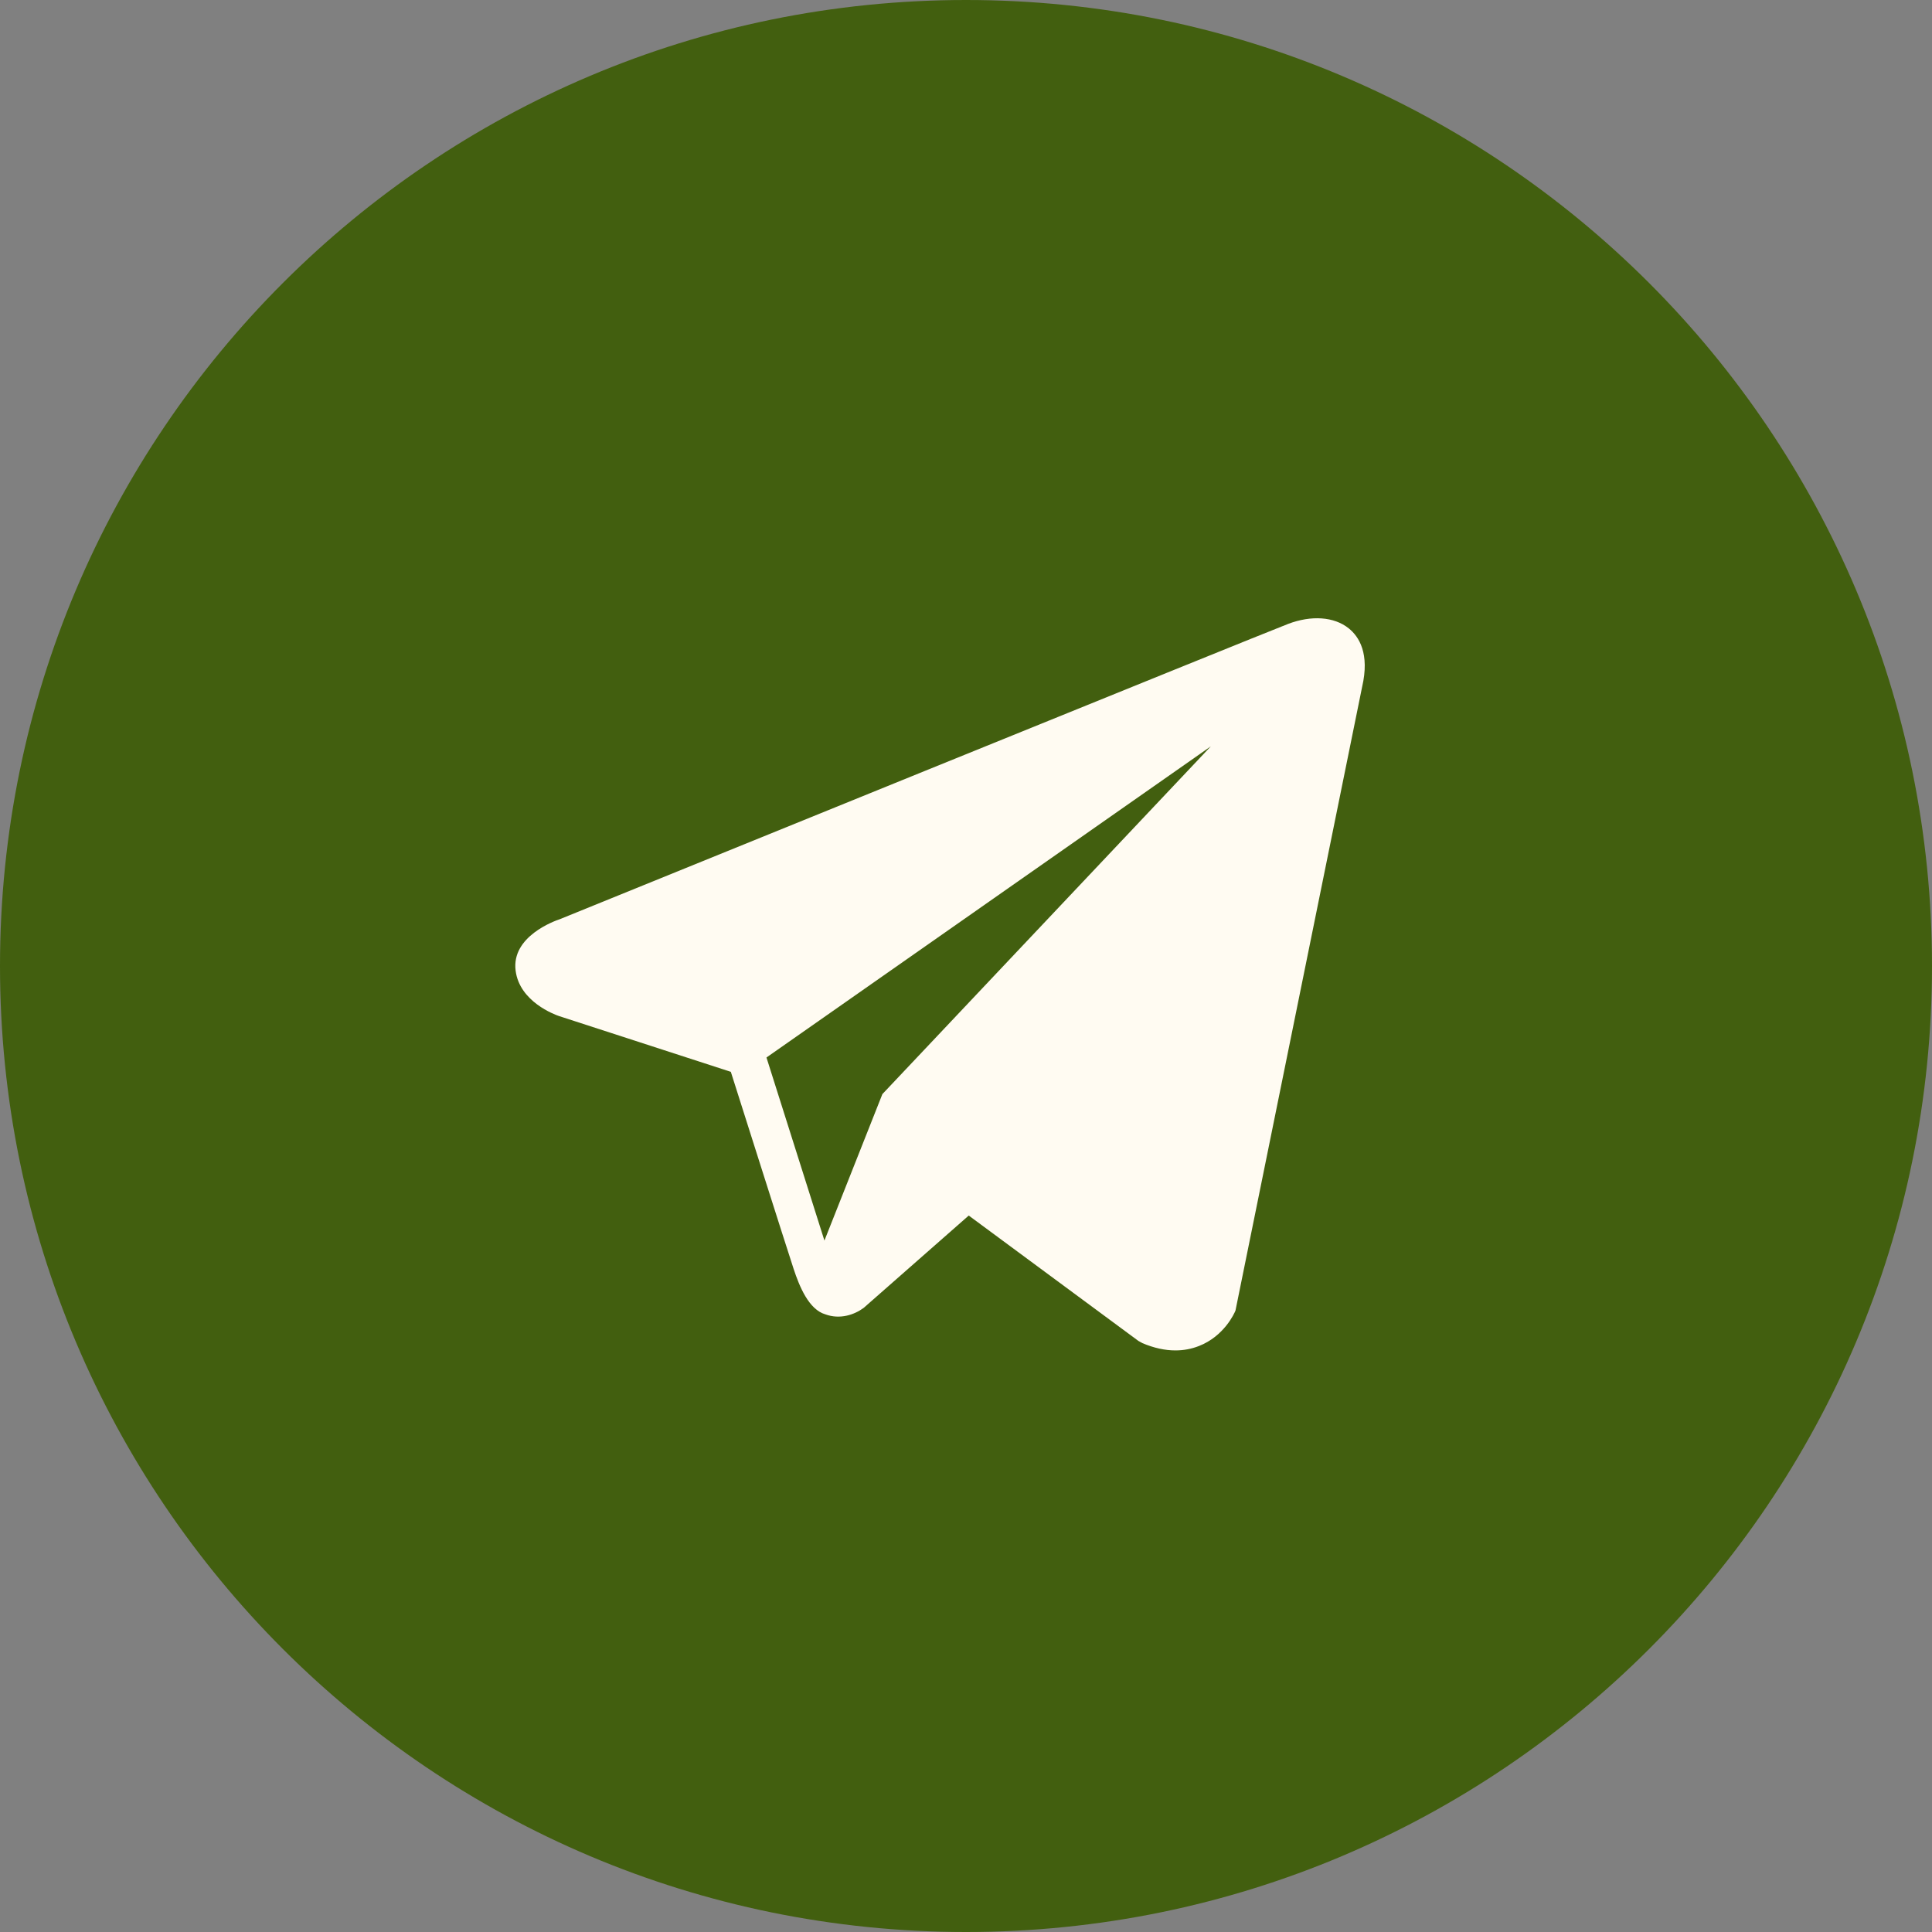
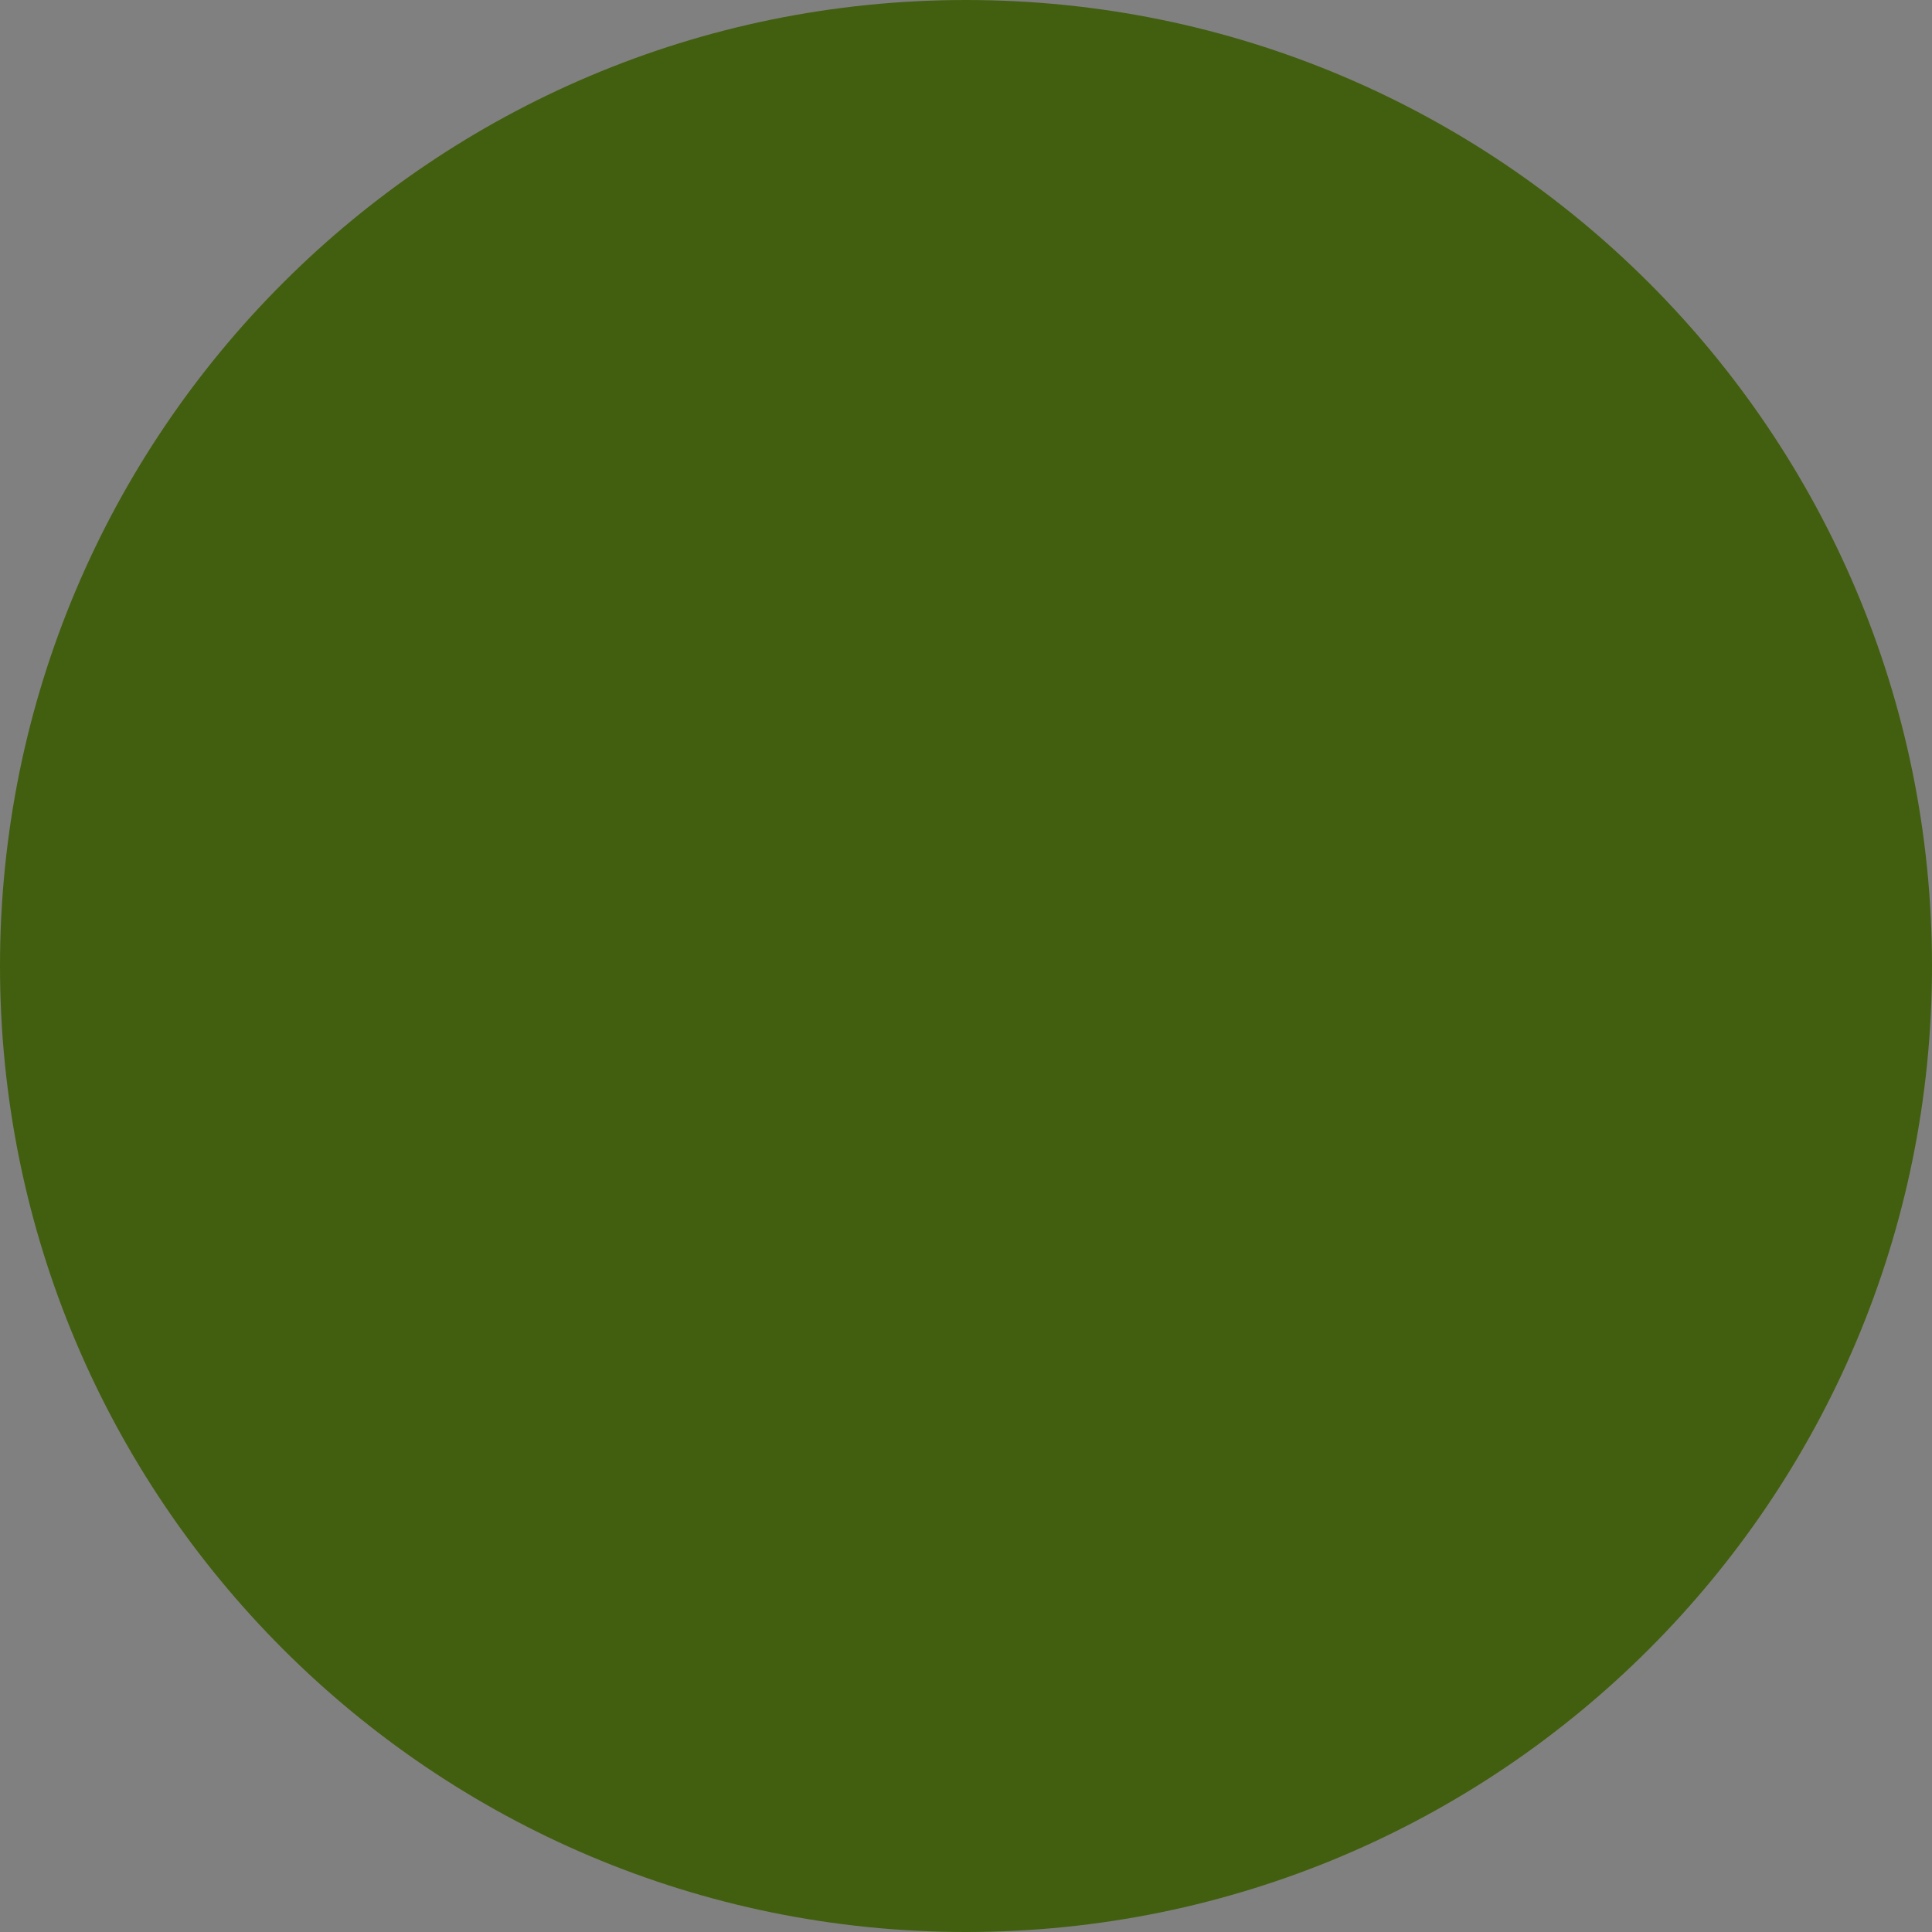
<svg xmlns="http://www.w3.org/2000/svg" width="36" height="36" viewBox="0 0 36 36" fill="none">
  <rect x="0" y="0" width="36" height="36" fill="#808080" stroke="none" />
  <path d="M0 18C0 27.941 8.059 36 18 36C27.941 36 36 27.941 36 18C36 8.059 27.941 0 18 0C8.059 0 0 8.059 0 18Z" fill="#425F0F" />
-   <path d="M25.131 11.708C24.861 11.491 24.437 11.46 23.999 11.627C23.538 11.802 10.944 16.919 10.431 17.128C10.338 17.159 9.524 17.447 9.608 18.088C9.682 18.666 10.337 18.906 10.417 18.933L13.618 19.972C13.831 20.642 14.614 23.113 14.787 23.641C14.895 23.97 15.071 24.402 15.38 24.491C15.65 24.59 15.919 24.5 16.094 24.37L18.051 22.65L21.211 24.985L21.286 25.027C21.501 25.118 21.706 25.163 21.902 25.163C22.054 25.163 22.199 25.136 22.338 25.082C22.812 24.898 23.001 24.47 23.021 24.422L25.381 12.8C25.525 12.179 25.325 11.863 25.131 11.708ZM16.442 20.387L15.362 23.116L14.282 19.705L22.562 13.907L16.442 20.387Z" fill="#FFFBF2" />
</svg>